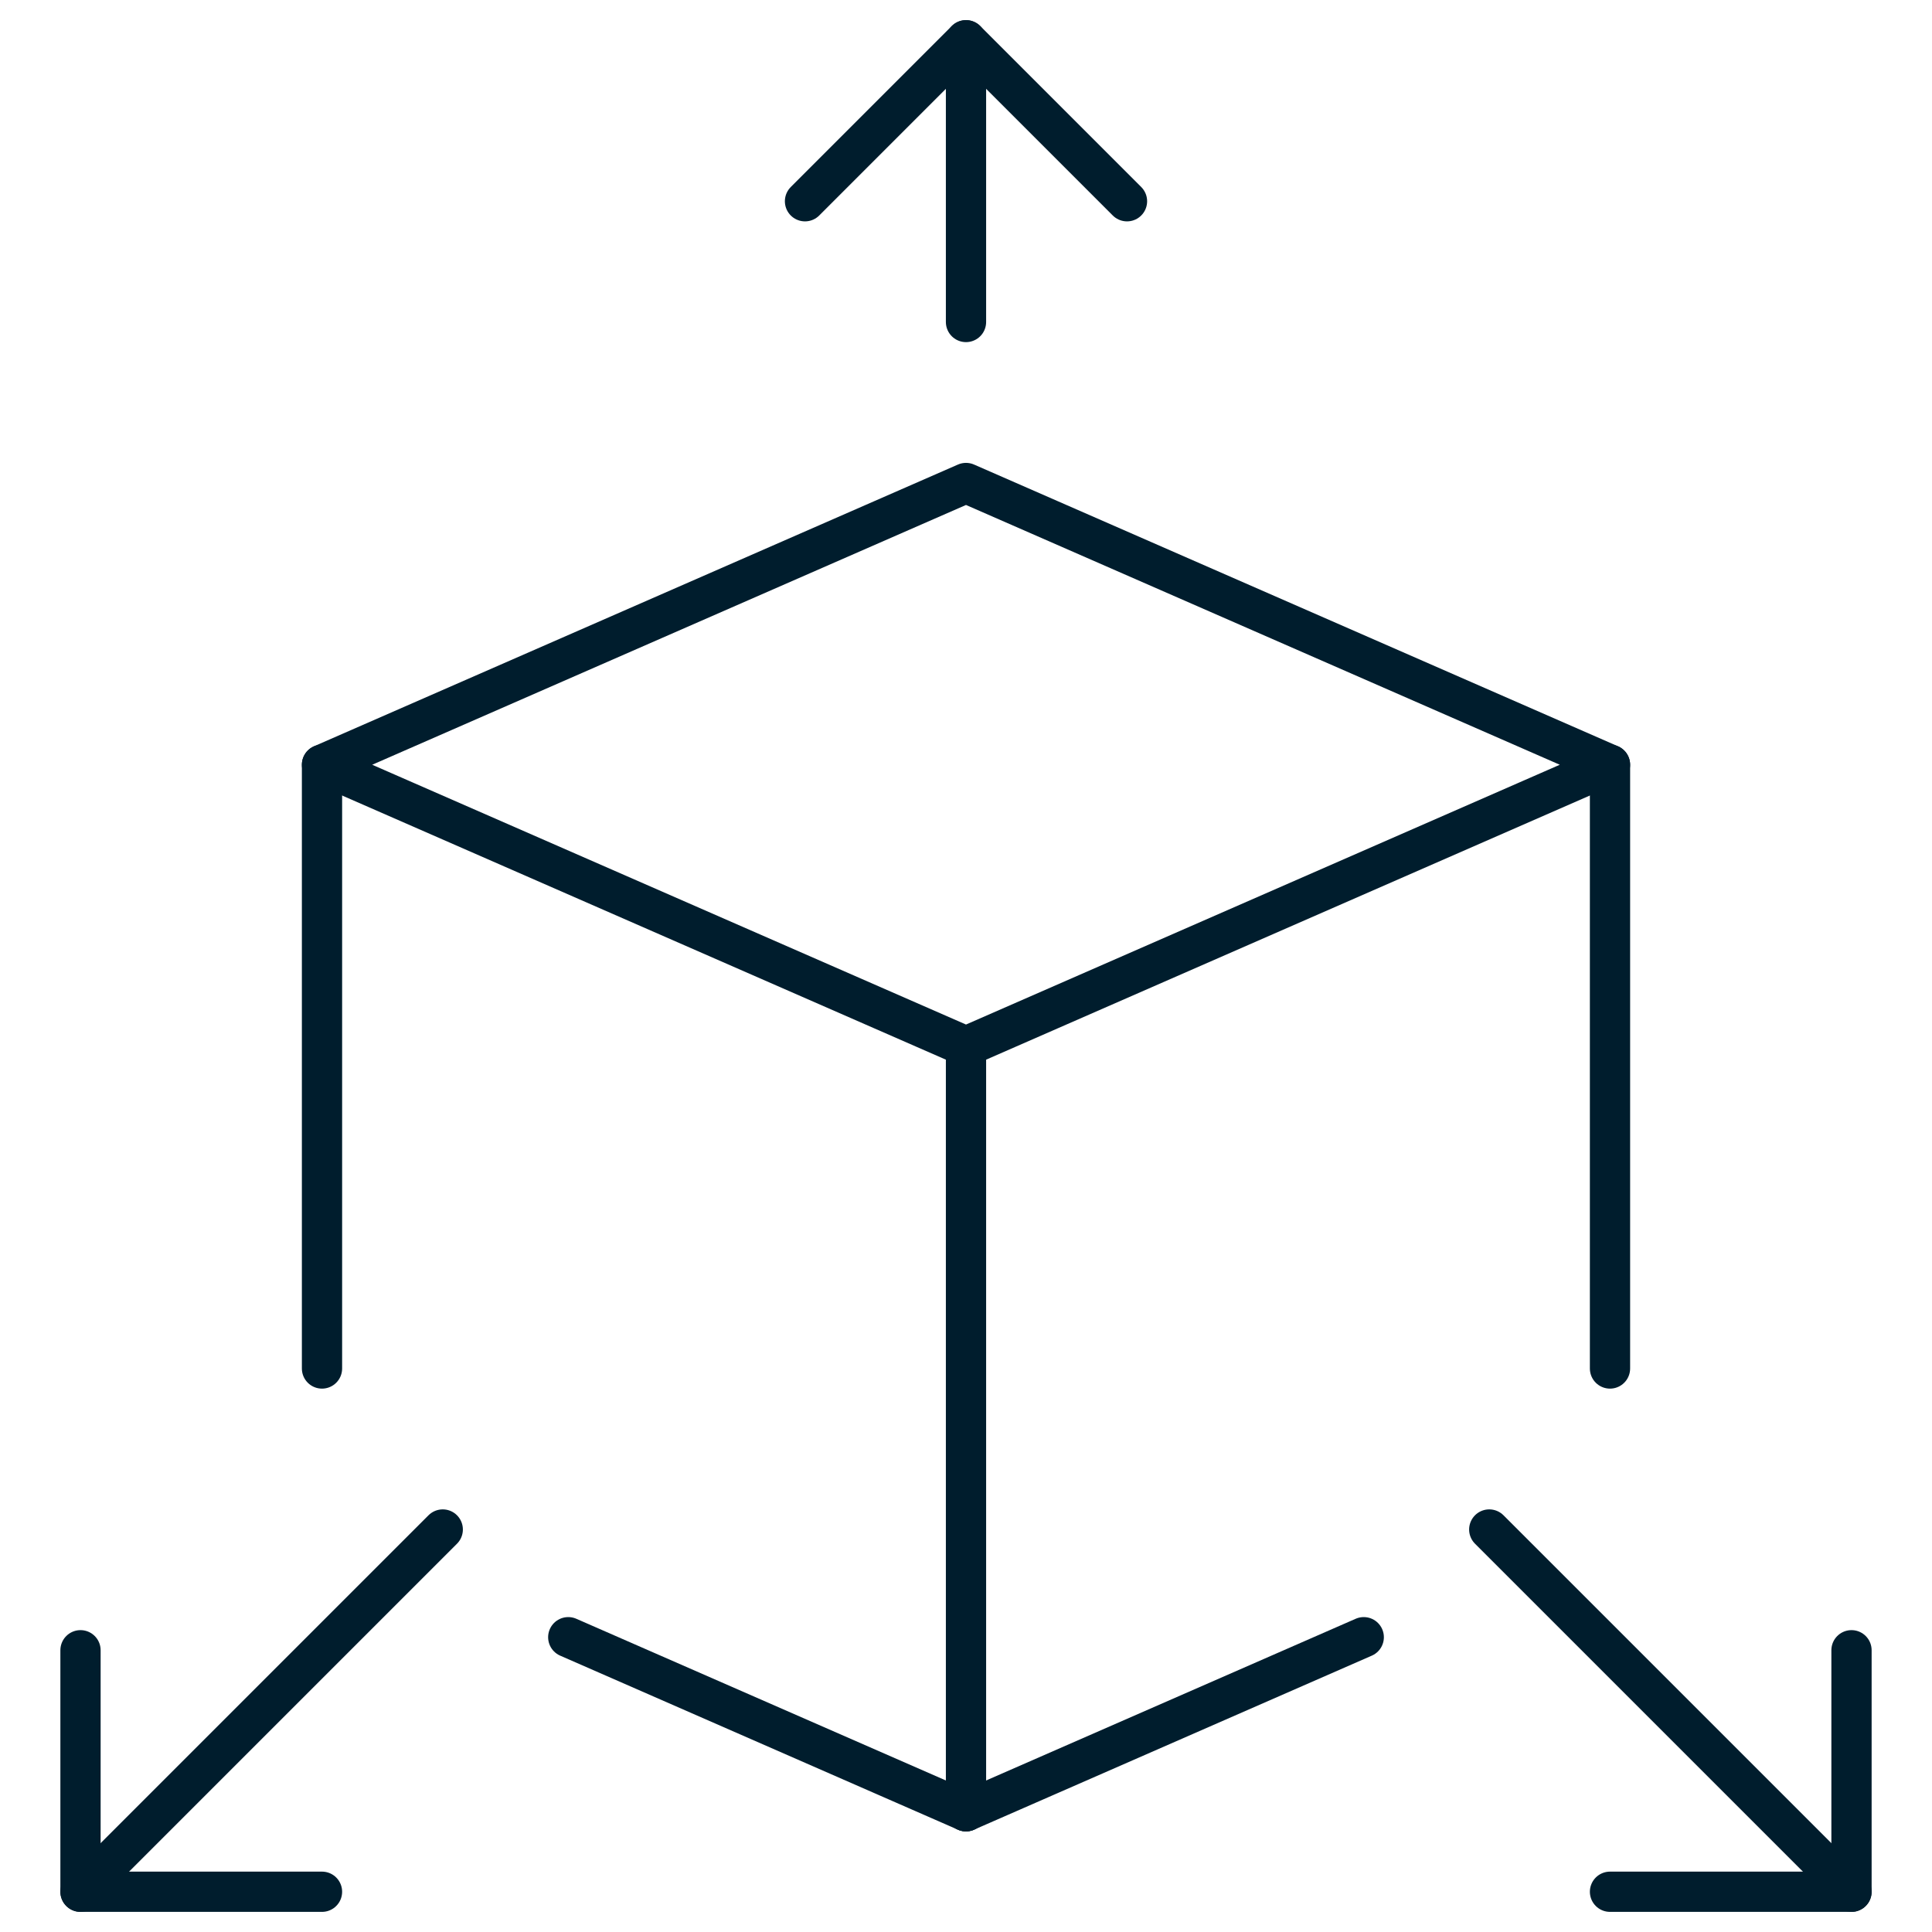
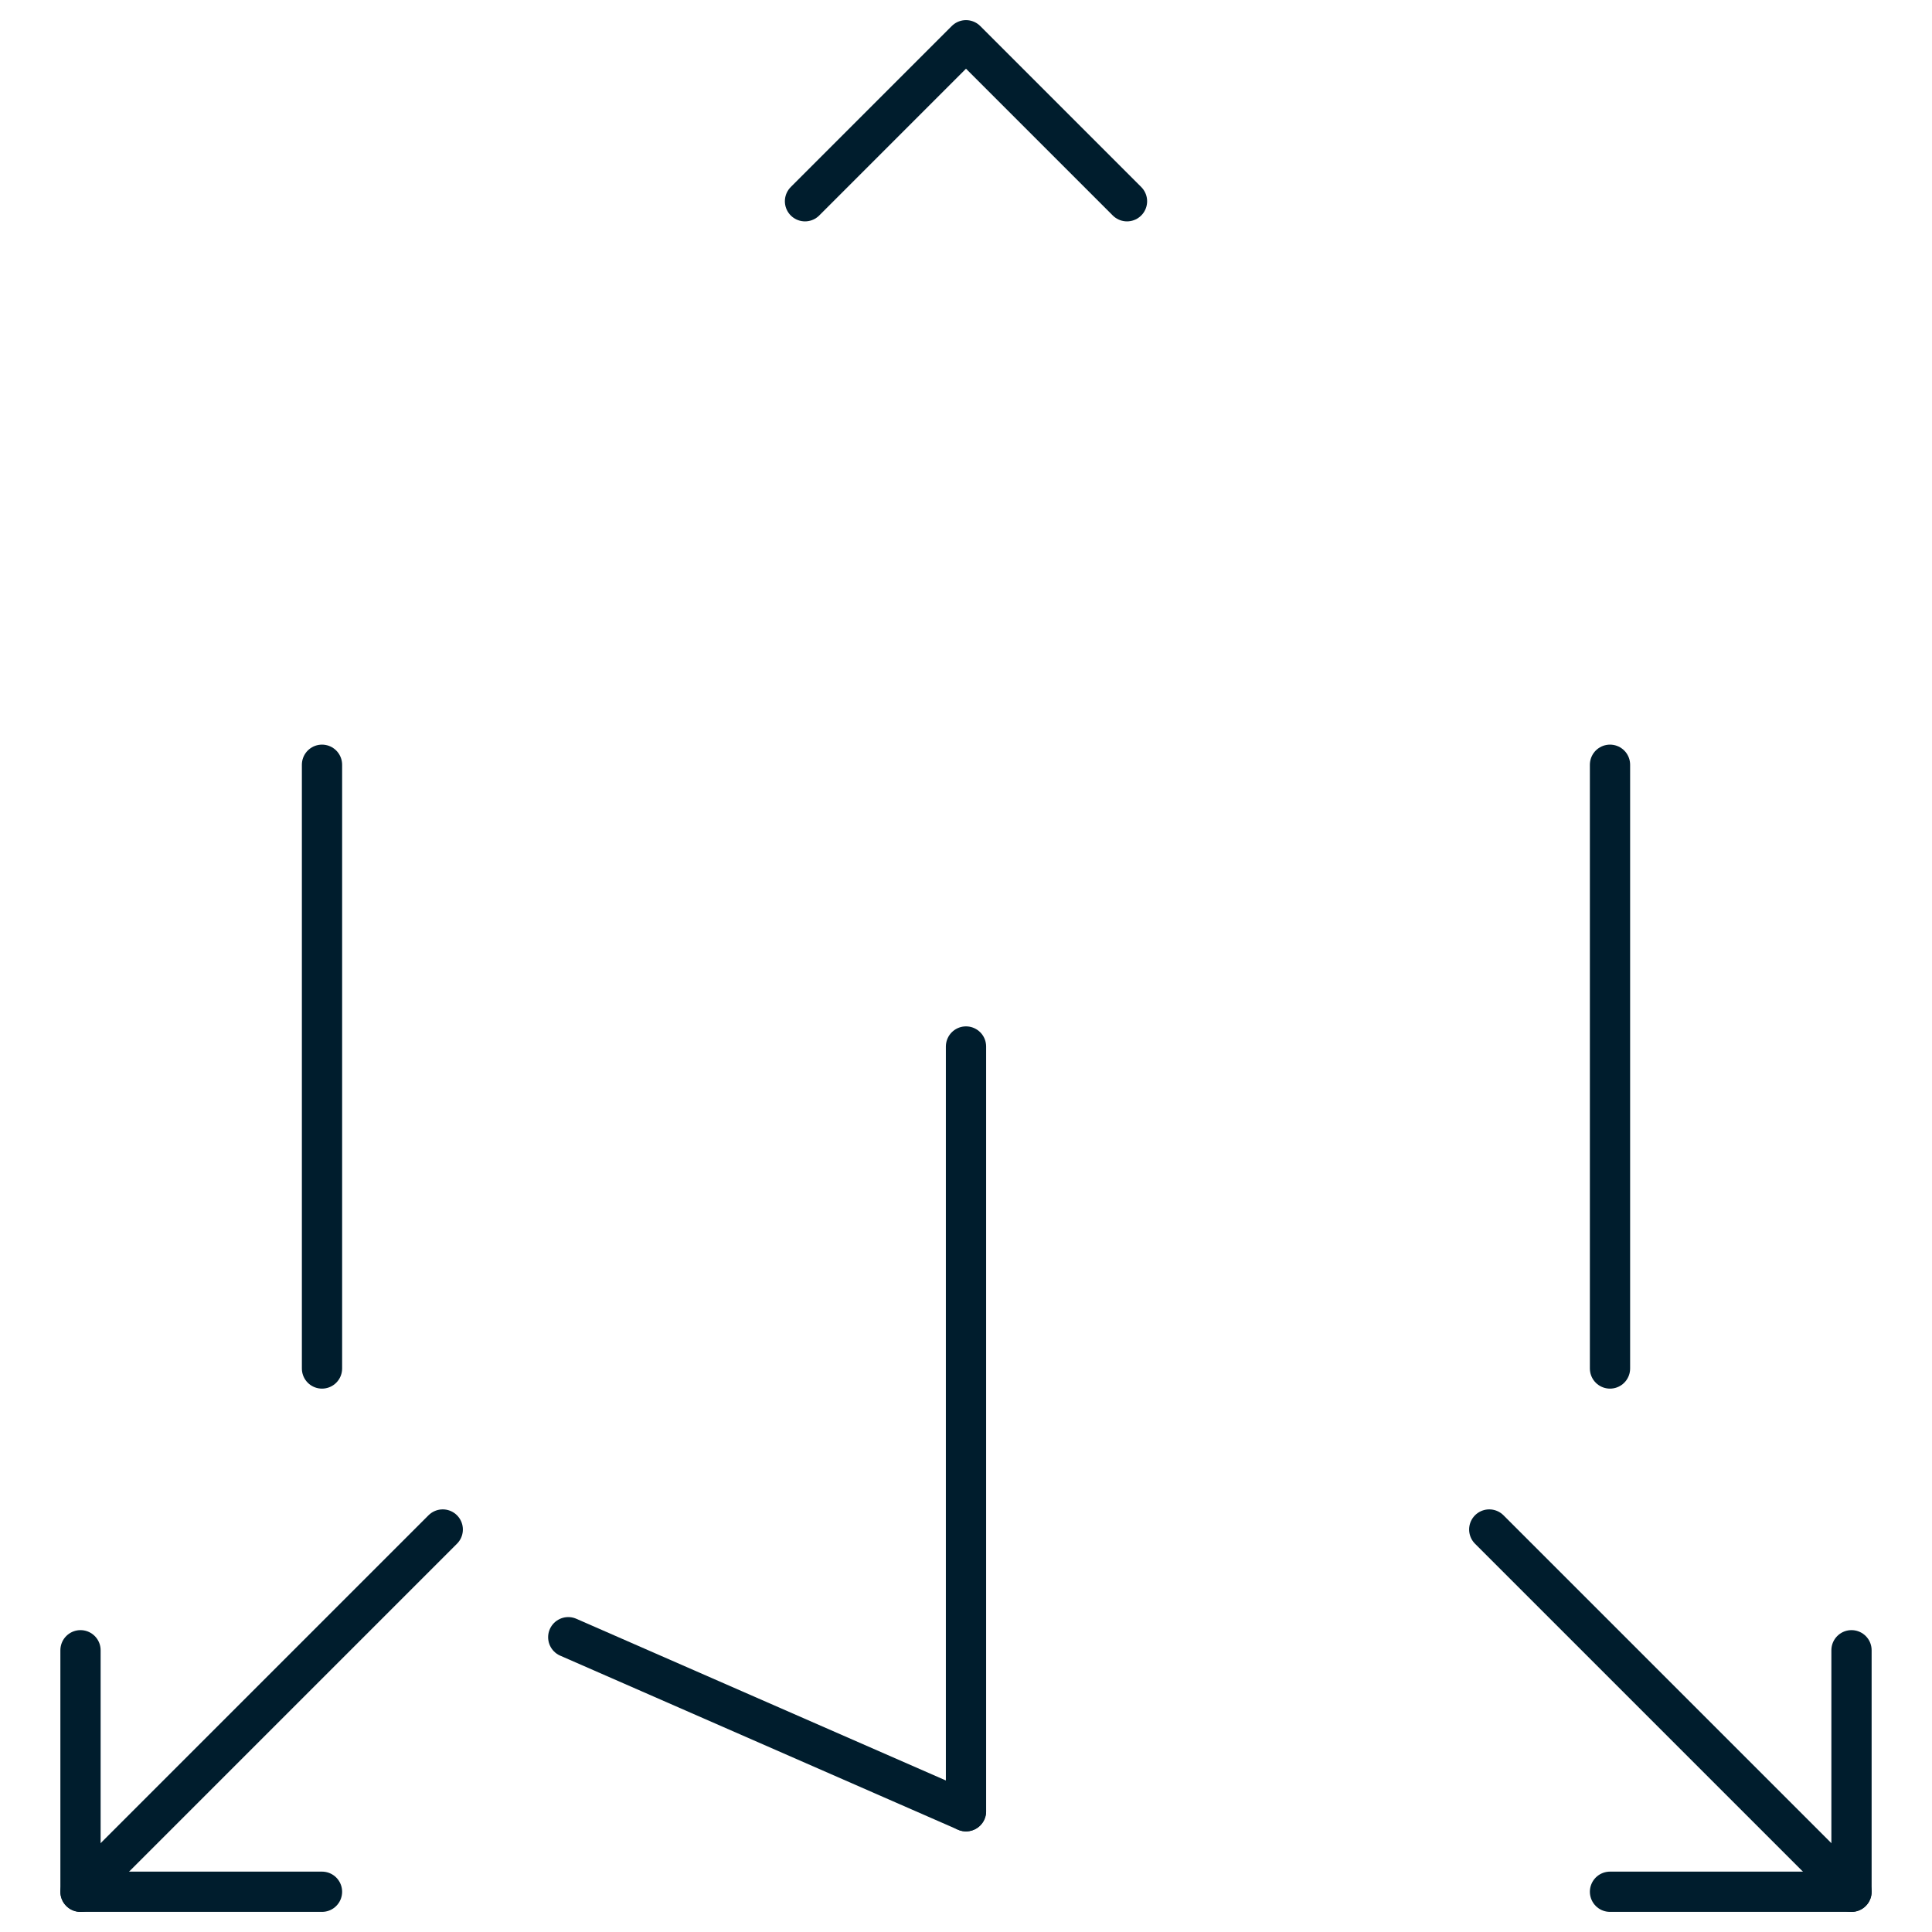
<svg xmlns="http://www.w3.org/2000/svg" width="48" height="48" viewBox="0 0 48 48" fill="none">
-   <path d="M24 12L8 19L24 26L40 19L24 12Z" stroke="#001D2D" stroke-linecap="round" stroke-linejoin="round" />
  <path d="M14.118 40.676L24 45" stroke="#001D2D" stroke-linecap="round" stroke-linejoin="round" />
  <path d="M8 19V34" stroke="#001D2D" stroke-linecap="round" stroke-linejoin="round" />
  <path d="M24 26V45" stroke="#001D2D" stroke-linecap="round" stroke-linejoin="round" />
  <path d="M20 5L24 1L28 5" stroke="#001D2D" stroke-linecap="round" stroke-linejoin="round" />
  <path d="M2 41V47H8" stroke="#001D2D" stroke-linecap="round" stroke-linejoin="round" />
  <path d="M2 47L11 38" stroke="#001D2D" stroke-linecap="round" stroke-linejoin="round" />
-   <path d="M33.882 40.676L24 45" stroke="#001D2D" stroke-linecap="round" stroke-linejoin="round" />
  <path d="M40 19V34" stroke="#001D2D" stroke-linecap="round" stroke-linejoin="round" />
  <path d="M46 41V47H40" stroke="#001D2D" stroke-linecap="round" stroke-linejoin="round" />
  <path d="M46 47L37 38" stroke="#001D2D" stroke-linecap="round" stroke-linejoin="round" />
-   <path d="M24 1V8" stroke="#001D2D" stroke-linecap="round" stroke-linejoin="round" />
</svg>